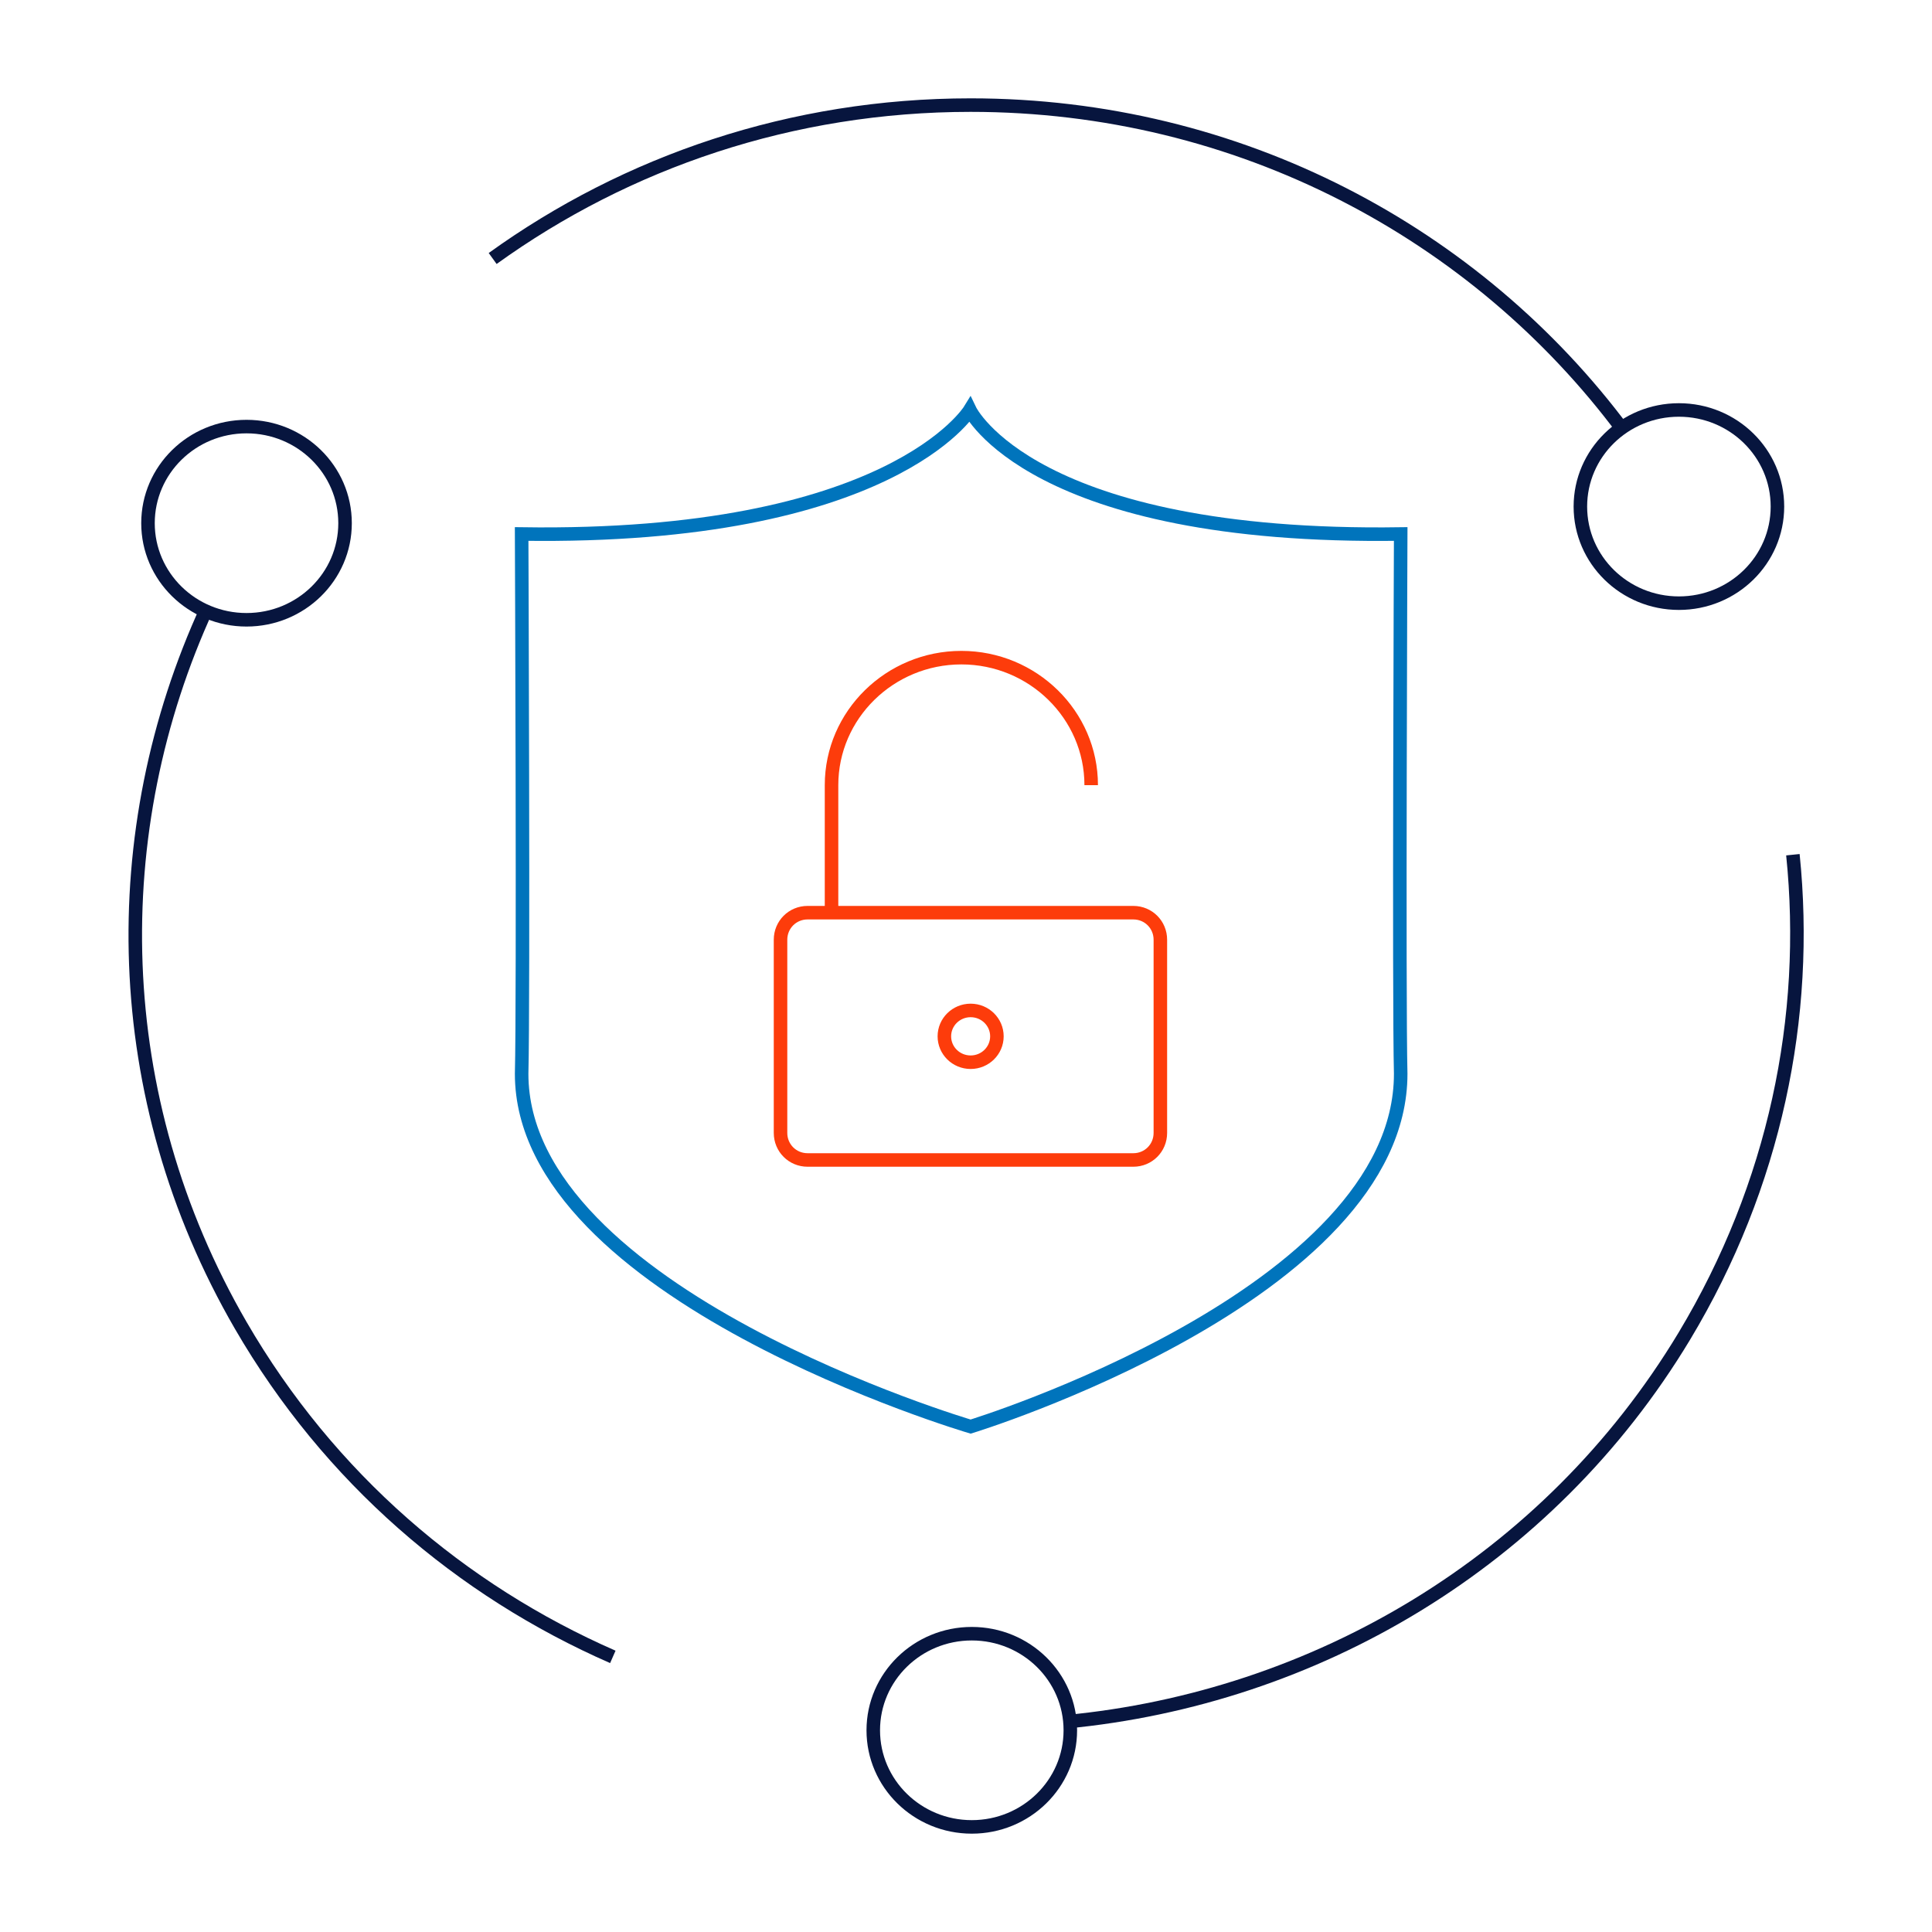
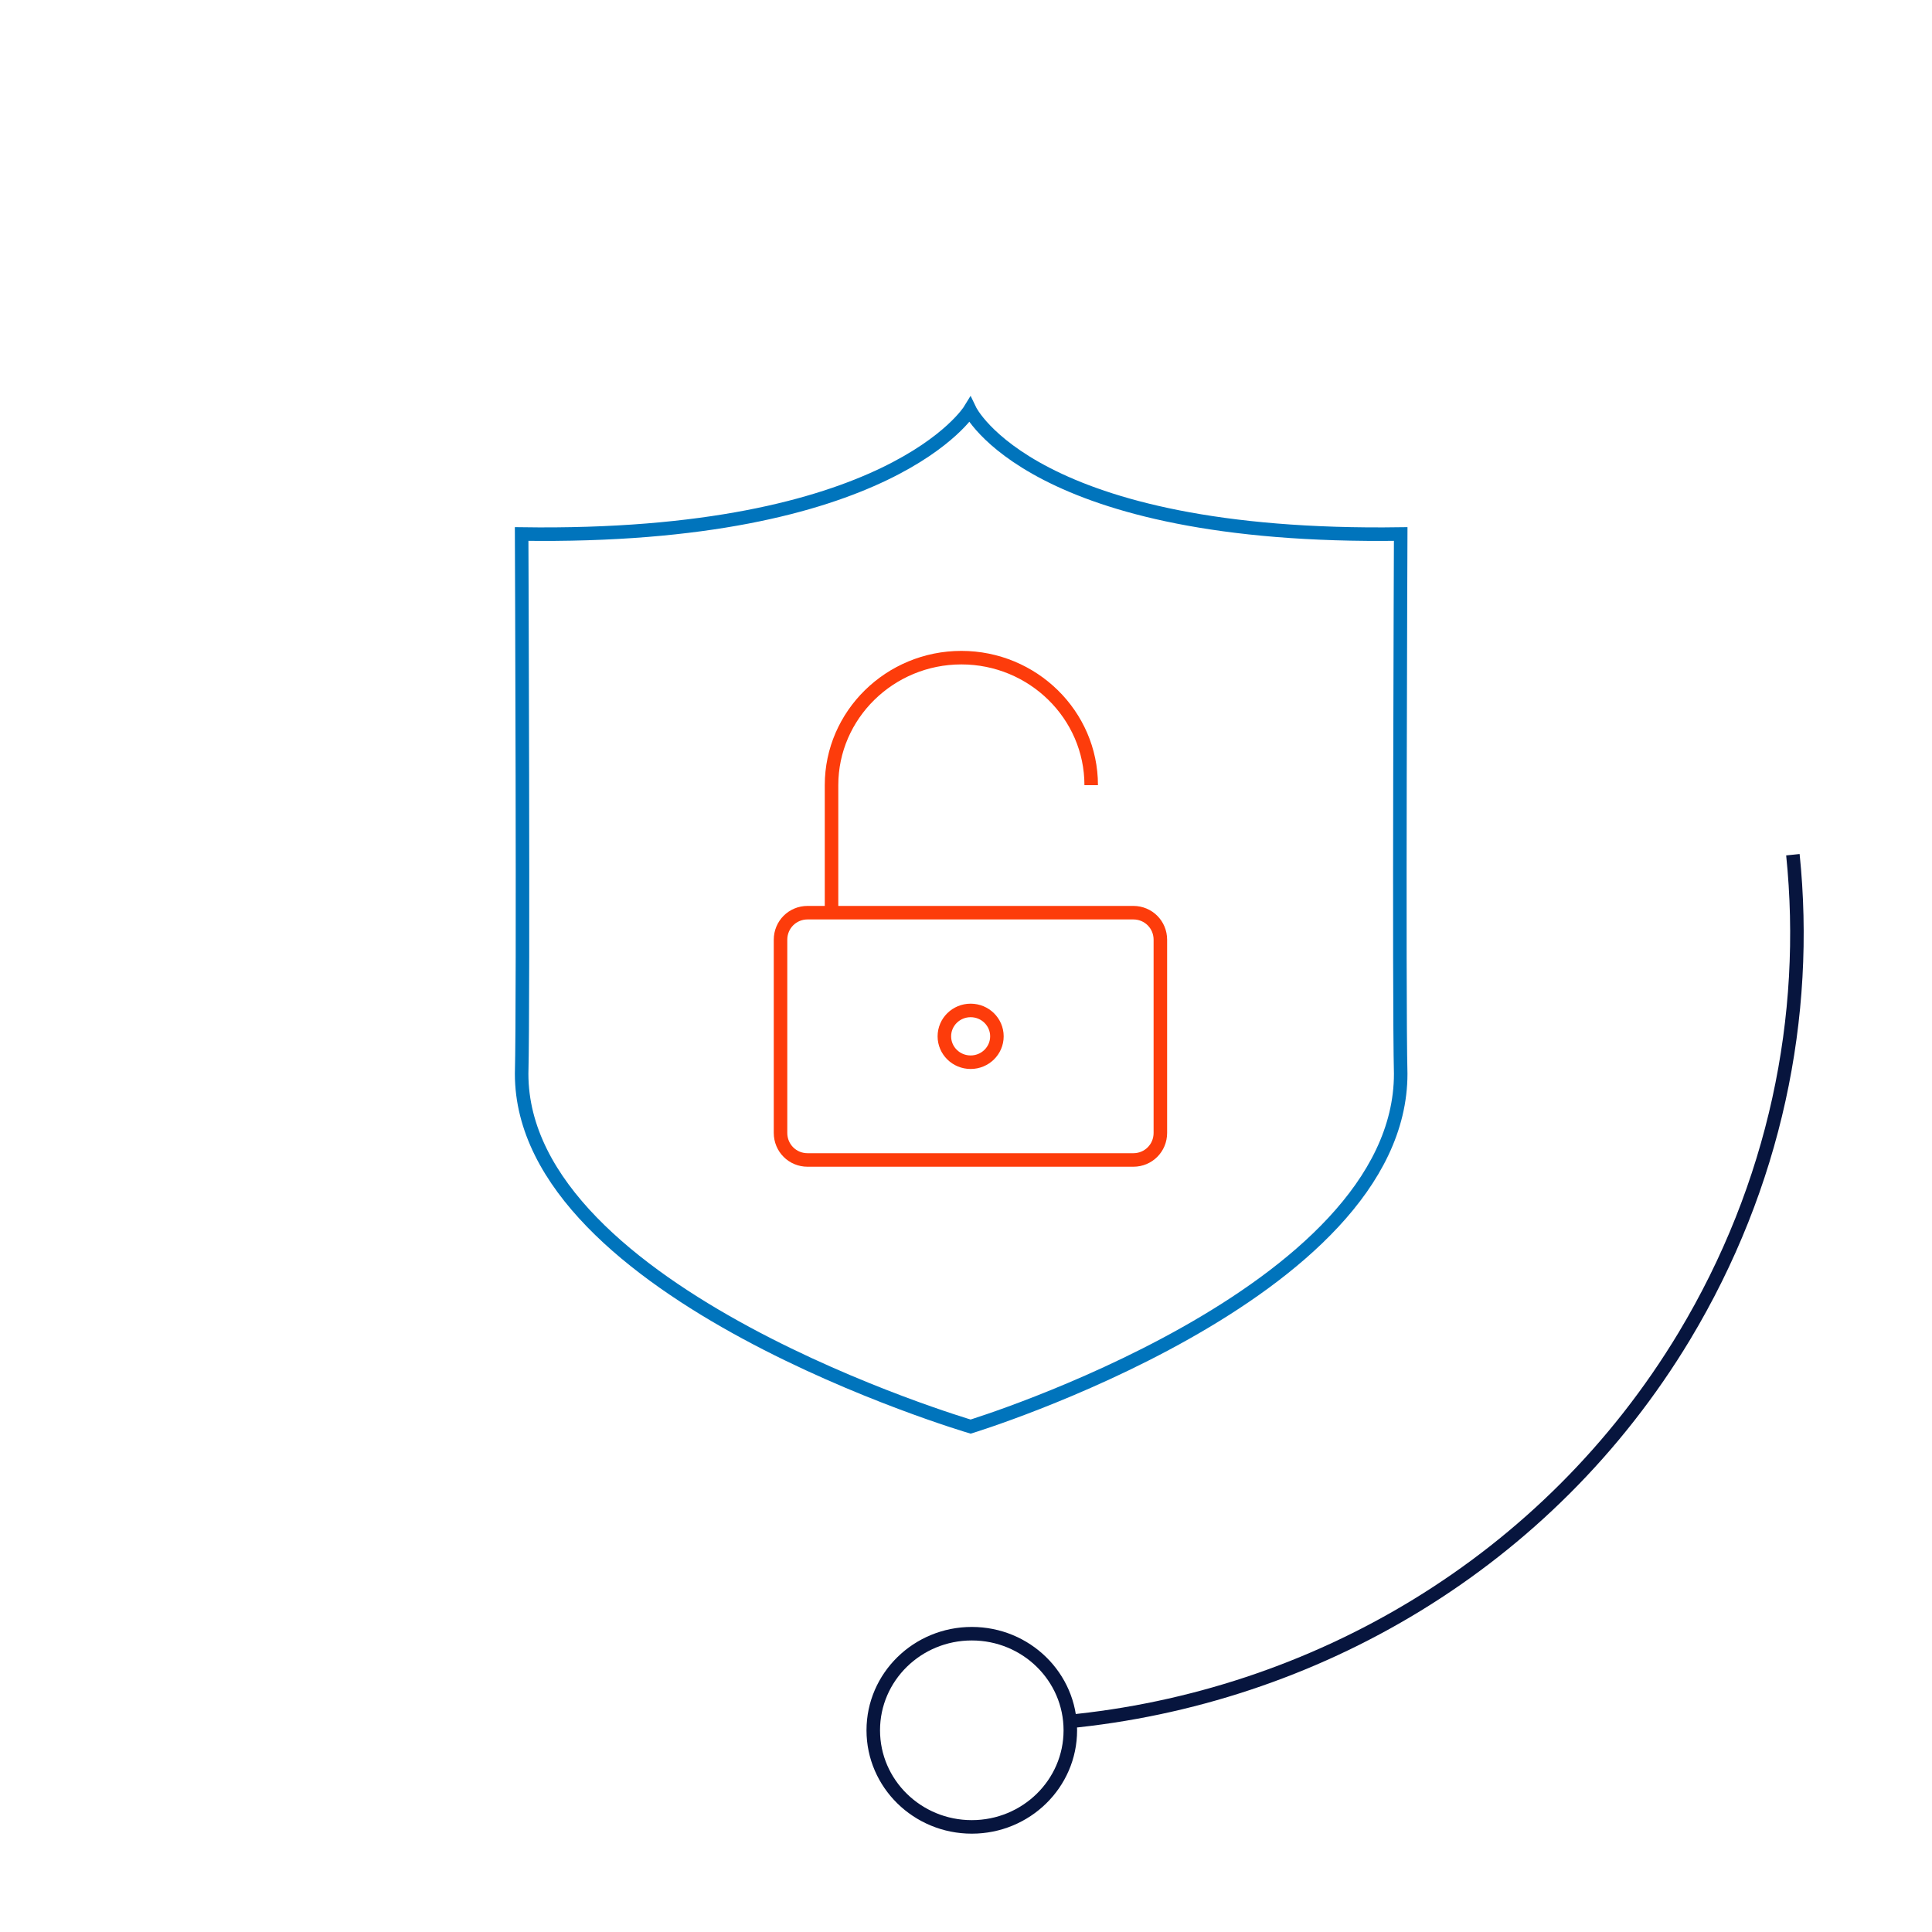
<svg xmlns="http://www.w3.org/2000/svg" enable-background="new 0 0 500 500" viewBox="0 0 500 500">
  <g fill="none" stroke-miterlimit="10" stroke-width="3.5">
    <path d="m251 106.1s16 33.5 111.5 32.1c0 0-.5 120.3 0 139.7 0 57.2-111.3 91.3-111.3 91.3s-116.2-34.2-116.2-91.3c.5-19.4 0-139.7 0-139.7 95.5 1.4 116-32.1 116-32.1z" stroke="#0074bc" />
    <g stroke="#07153e">
-       <path d="m420.2 111.5c-38-51.1-99.5-84.3-169-84.3-46.3 0-89 14.7-123.7 39.7" />
-       <ellipse cx="434.5" cy="131.1" rx="25.5" ry="25" />
      <path d="m275.9 445.6c64.2-6.1 124.7-41.2 160-99.8 23.5-39.1 32.4-82.7 28.1-124.6" />
      <ellipse cx="251.5" cy="447.8" rx="25.5" ry="25" />
-       <path d="m53.6 157.3c-26.5 57.7-25.6 126.5 8.7 185.7 22.9 39.5 57 68.6 96.3 85.8" />
-       <ellipse cx="63.8" cy="135.4" rx="25.5" ry="25" />
    </g>
    <path d="m293.3 300.2h-84.3c-3.9 0-7-3.1-7-7v-50c0-3.9 3.1-7 7-7h84.3c3.9 0 7 3.1 7 7v50c0 3.9-3.1 7-7 7z" stroke="#fd3c0b" />
    <path d="m282.4 203.2c0-18.2-15.1-33-33.6-33s-33.6 14.8-33.6 33v33" stroke="#fd3c0b" />
    <ellipse cx="251.2" cy="268.2" rx="6.8" ry="6.7" stroke="#fd3c0b" />
  </g>
</svg>